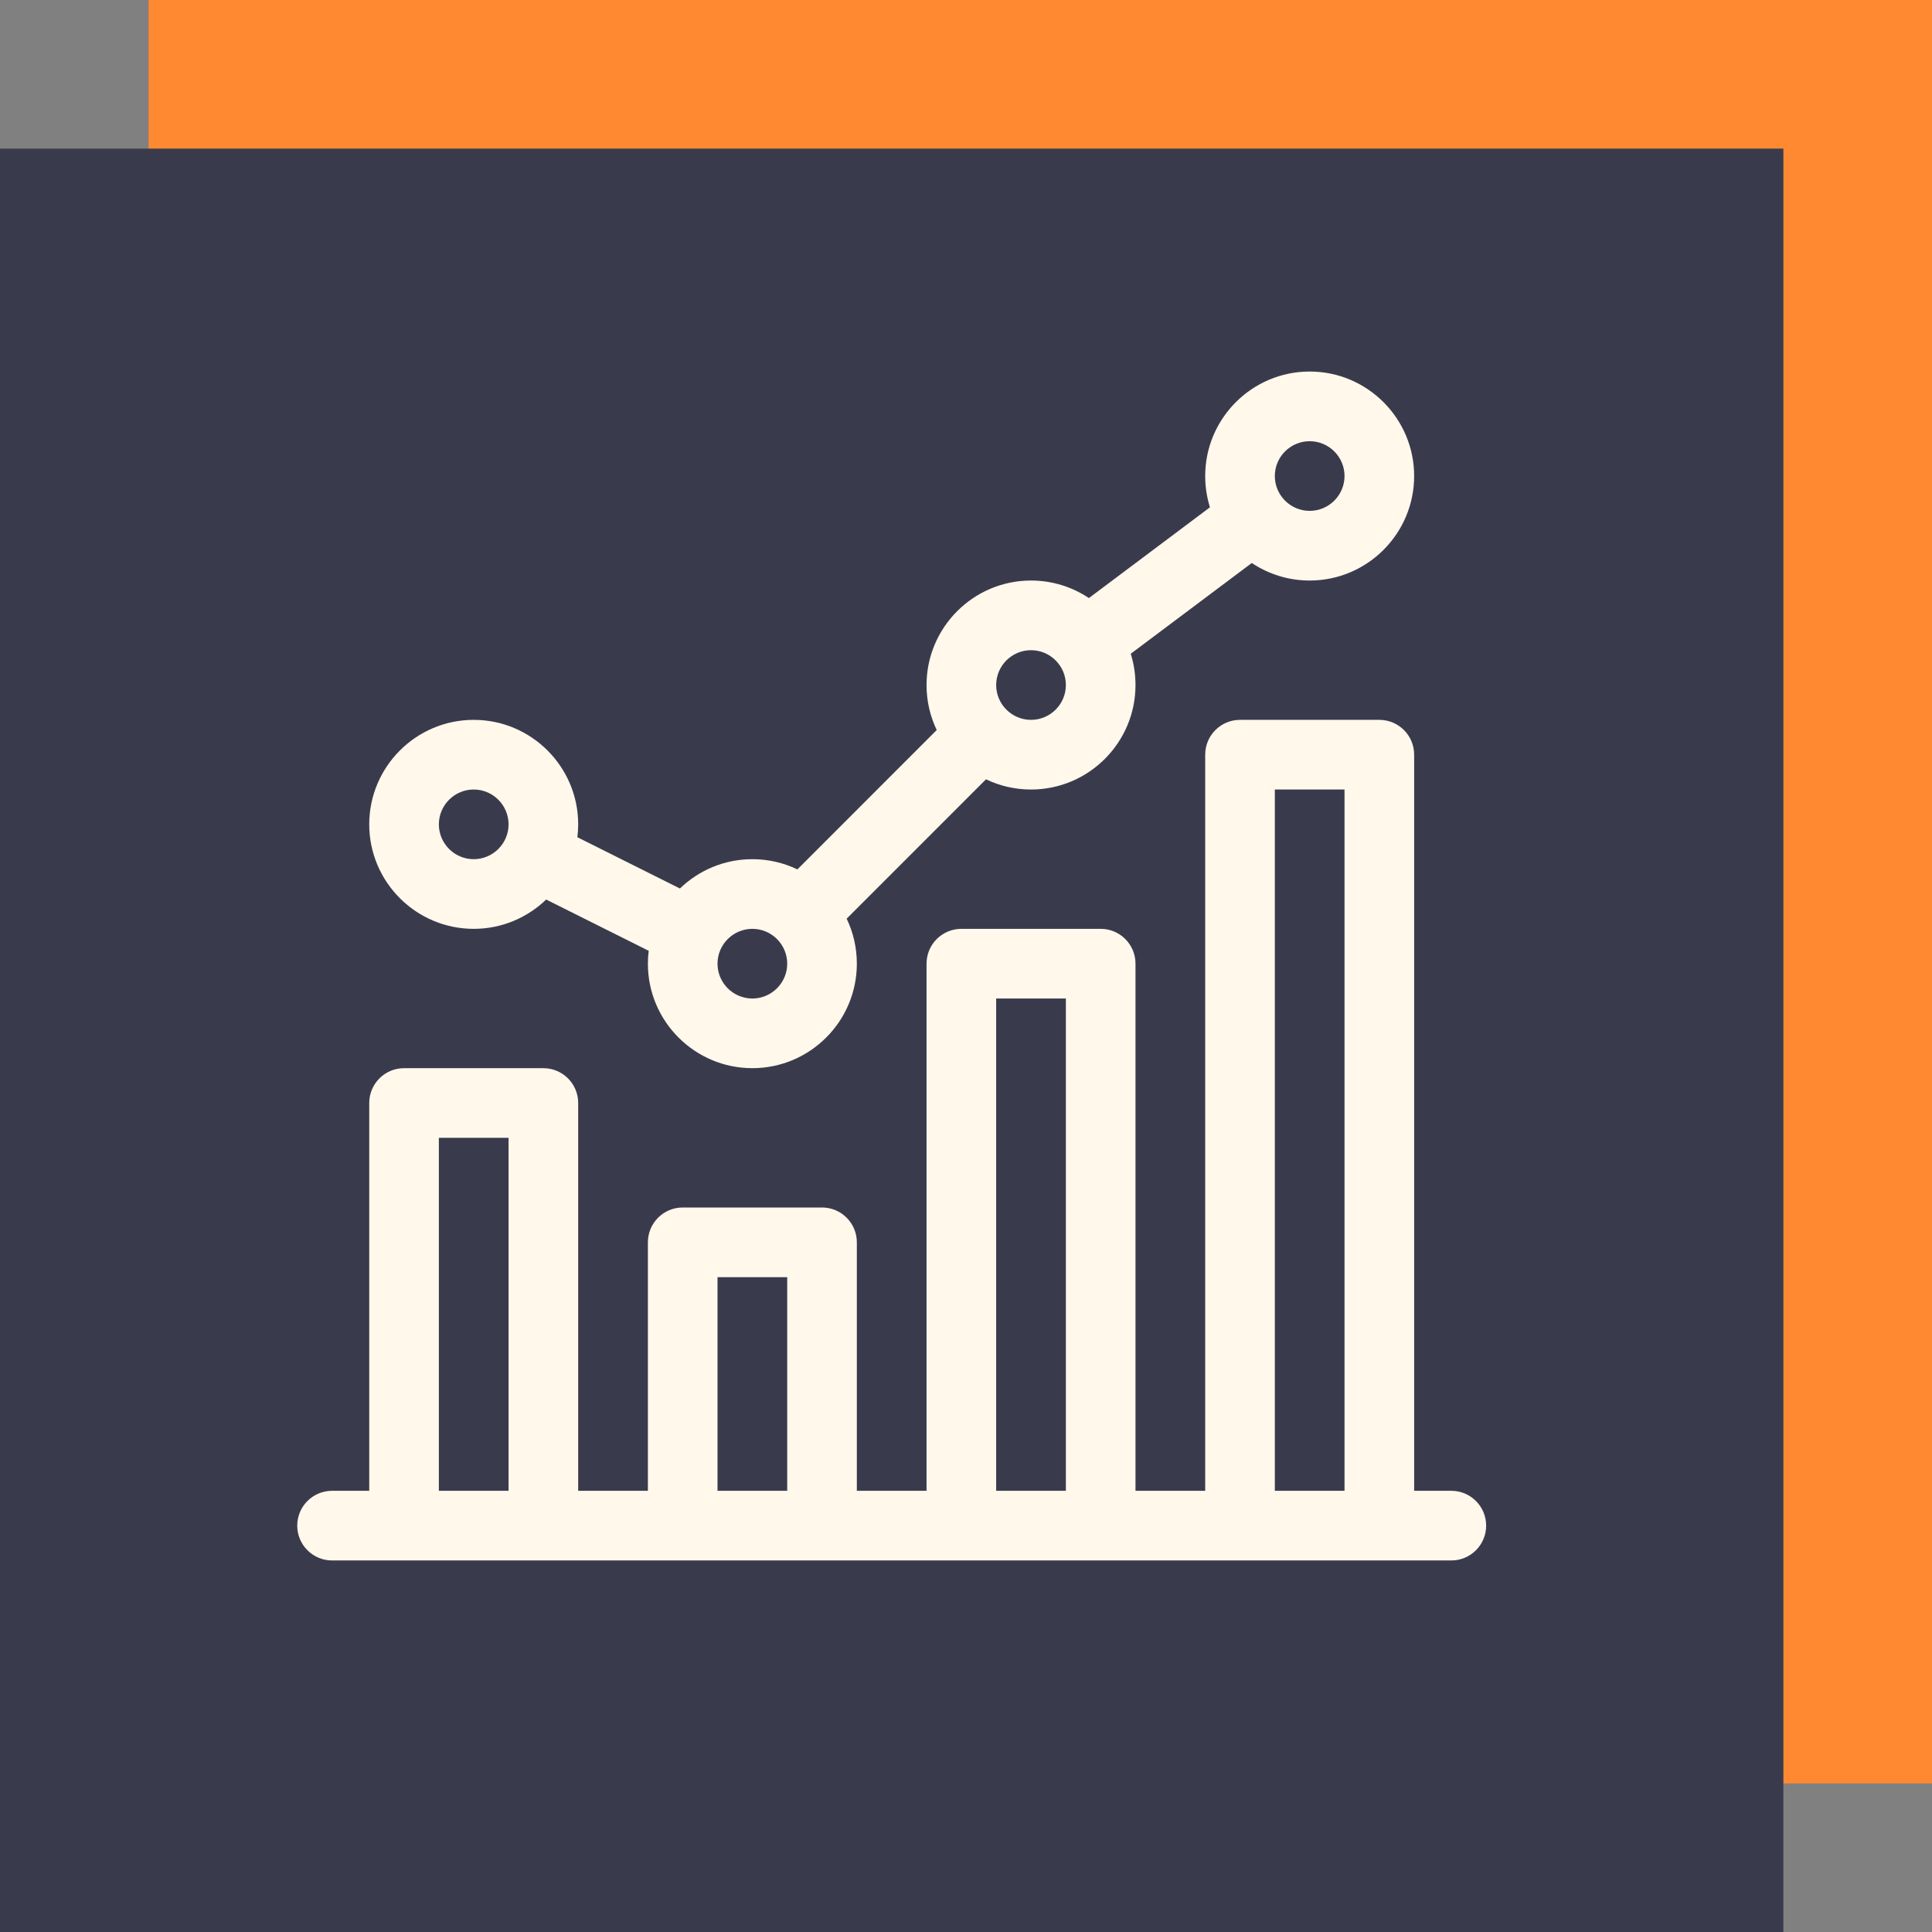
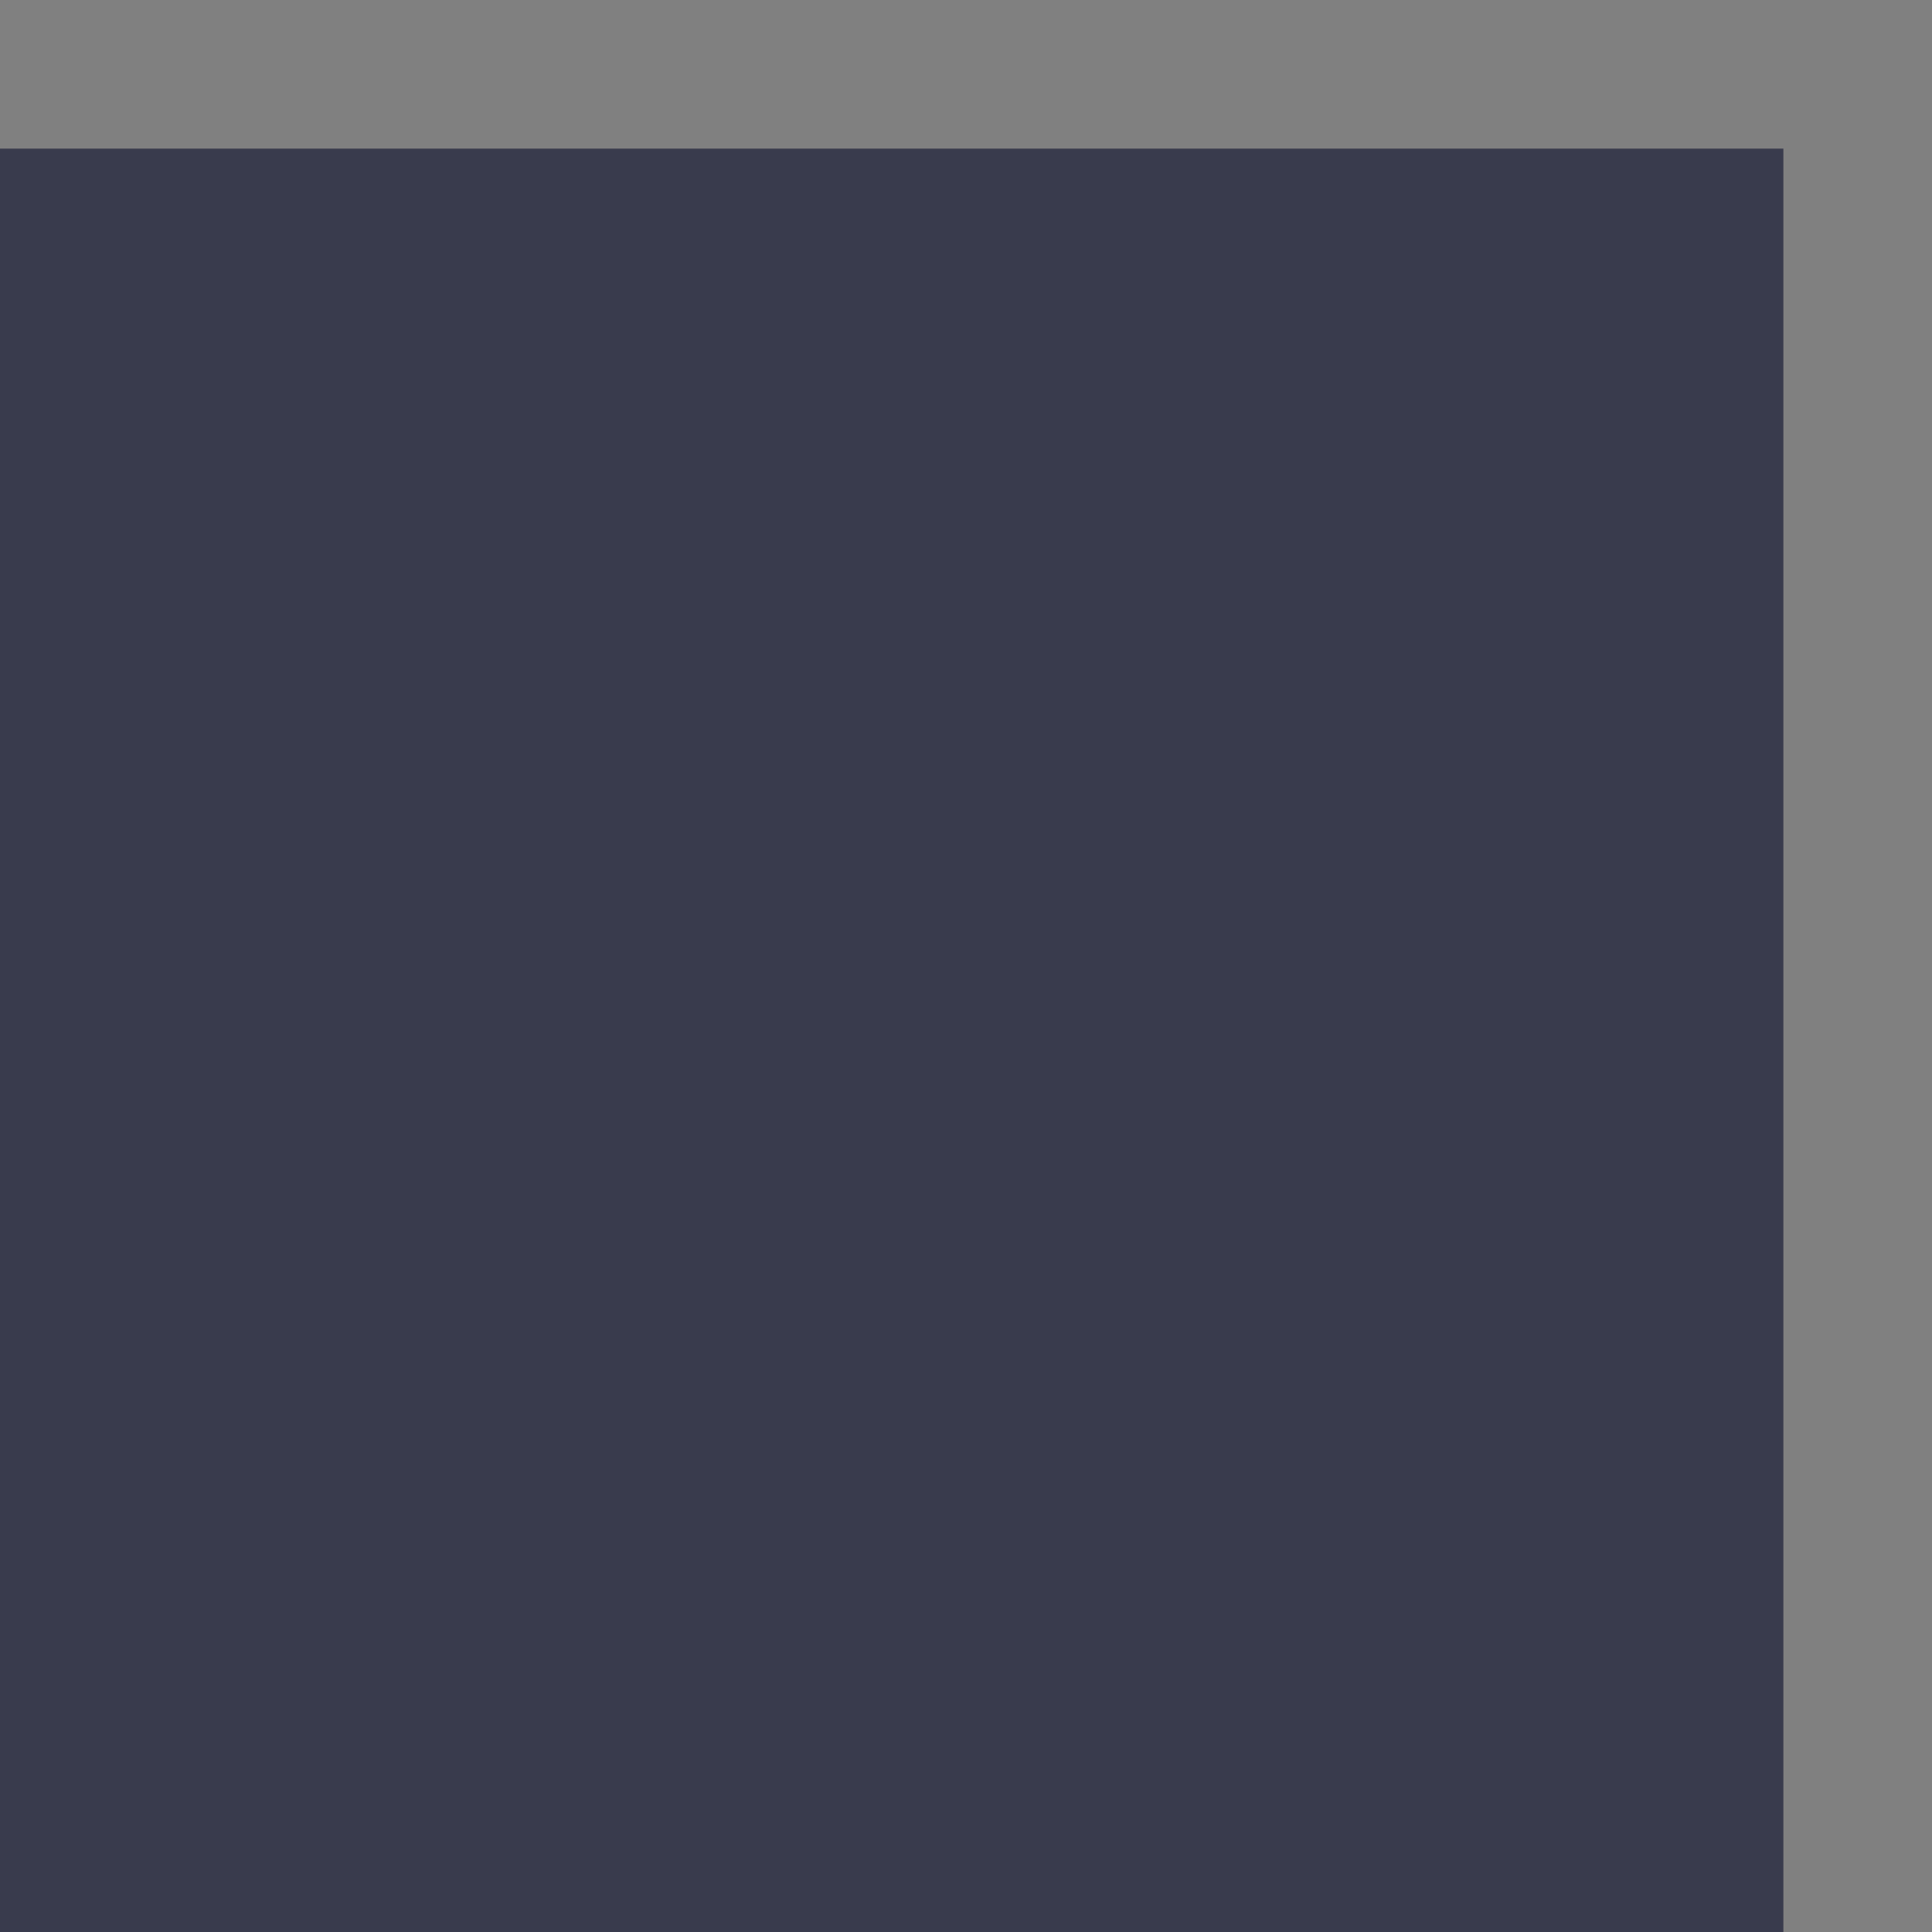
<svg xmlns="http://www.w3.org/2000/svg" width="52" height="52" viewBox="0 0 52 52" fill="none">
  <rect x="0" y="0" width="52" height="52" fill="#808080" stroke="none" />
-   <path d="M4 0H52V48H4V0Z" fill="#FF8931" />
-   <path d="M0 4H48V52H0V4Z" fill="#393B4D" />
-   <path d="M12.75 25C13.507 25 14.194 24.699 14.7 24.211L17.46 25.591C17.446 25.704 17.438 25.82 17.438 25.938C17.438 27.488 18.699 28.75 20.25 28.75C21.801 28.75 23.062 27.488 23.062 25.938C23.062 25.504 22.964 25.093 22.788 24.726L26.538 20.975C26.905 21.151 27.316 21.25 27.75 21.25C29.301 21.25 30.562 19.988 30.562 18.438C30.562 18.145 30.517 17.862 30.434 17.596L33.692 15.153C34.138 15.451 34.674 15.625 35.25 15.625C36.801 15.625 38.062 14.363 38.062 12.812C38.062 11.262 36.801 10 35.25 10C33.699 10 32.438 11.262 32.438 12.812C32.438 13.105 32.483 13.388 32.566 13.654L29.308 16.097C28.862 15.799 28.326 15.625 27.75 15.625C26.199 15.625 24.938 16.887 24.938 18.438C24.938 18.871 25.036 19.282 25.212 19.649L21.462 23.4C21.095 23.224 20.684 23.125 20.25 23.125C19.493 23.125 18.806 23.426 18.3 23.914L15.54 22.534C15.554 22.421 15.562 22.305 15.562 22.188C15.562 20.637 14.301 19.375 12.75 19.375C11.199 19.375 9.938 20.637 9.938 22.188C9.938 23.738 11.199 25 12.75 25ZM35.25 11.875C35.767 11.875 36.188 12.296 36.188 12.812C36.188 13.329 35.767 13.75 35.25 13.75C34.733 13.75 34.312 13.329 34.312 12.812C34.312 12.296 34.733 11.875 35.25 11.875ZM27.75 17.5C28.267 17.5 28.688 17.921 28.688 18.438C28.688 18.954 28.267 19.375 27.75 19.375C27.233 19.375 26.812 18.954 26.812 18.438C26.812 17.921 27.233 17.5 27.75 17.5ZM20.25 25C20.767 25 21.188 25.421 21.188 25.938C21.188 26.454 20.767 26.875 20.25 26.875C19.733 26.875 19.312 26.454 19.312 25.938C19.312 25.421 19.733 25 20.25 25ZM12.75 21.25C13.267 21.25 13.688 21.671 13.688 22.188C13.688 22.704 13.267 23.125 12.75 23.125C12.233 23.125 11.812 22.704 11.812 22.188C11.812 21.671 12.233 21.25 12.75 21.25Z" fill="#FFF8EB" />
-   <path d="M39.062 40.125H38.062V20.312C38.062 19.795 37.643 19.375 37.125 19.375H33.375C32.857 19.375 32.438 19.795 32.438 20.312V40.125H30.562V25.938C30.562 25.42 30.143 25 29.625 25H25.875C25.357 25 24.938 25.42 24.938 25.938V40.125H23.062V33.438C23.062 32.92 22.643 32.5 22.125 32.5H18.375C17.857 32.5 17.438 32.92 17.438 33.438V40.125H15.562V29.688C15.562 29.17 15.143 28.75 14.625 28.75H10.875C10.357 28.75 9.938 29.17 9.938 29.688V40.125H8.938C8.42 40.125 8 40.545 8 41.062C8 41.58 8.42 42 8.938 42H39.062C39.58 42 40 41.58 40 41.062C40 40.545 39.58 40.125 39.062 40.125ZM34.312 21.25H36.188V40.125H34.312V21.25ZM26.812 26.875H28.688V40.125H26.812V26.875ZM19.312 34.375H21.188V40.125H19.312V34.375ZM11.812 30.625H13.688V40.125H11.812V30.625Z" fill="#FFF8EB" />
+   <path d="M0 4H48V52H0V4" fill="#393B4D" />
</svg>